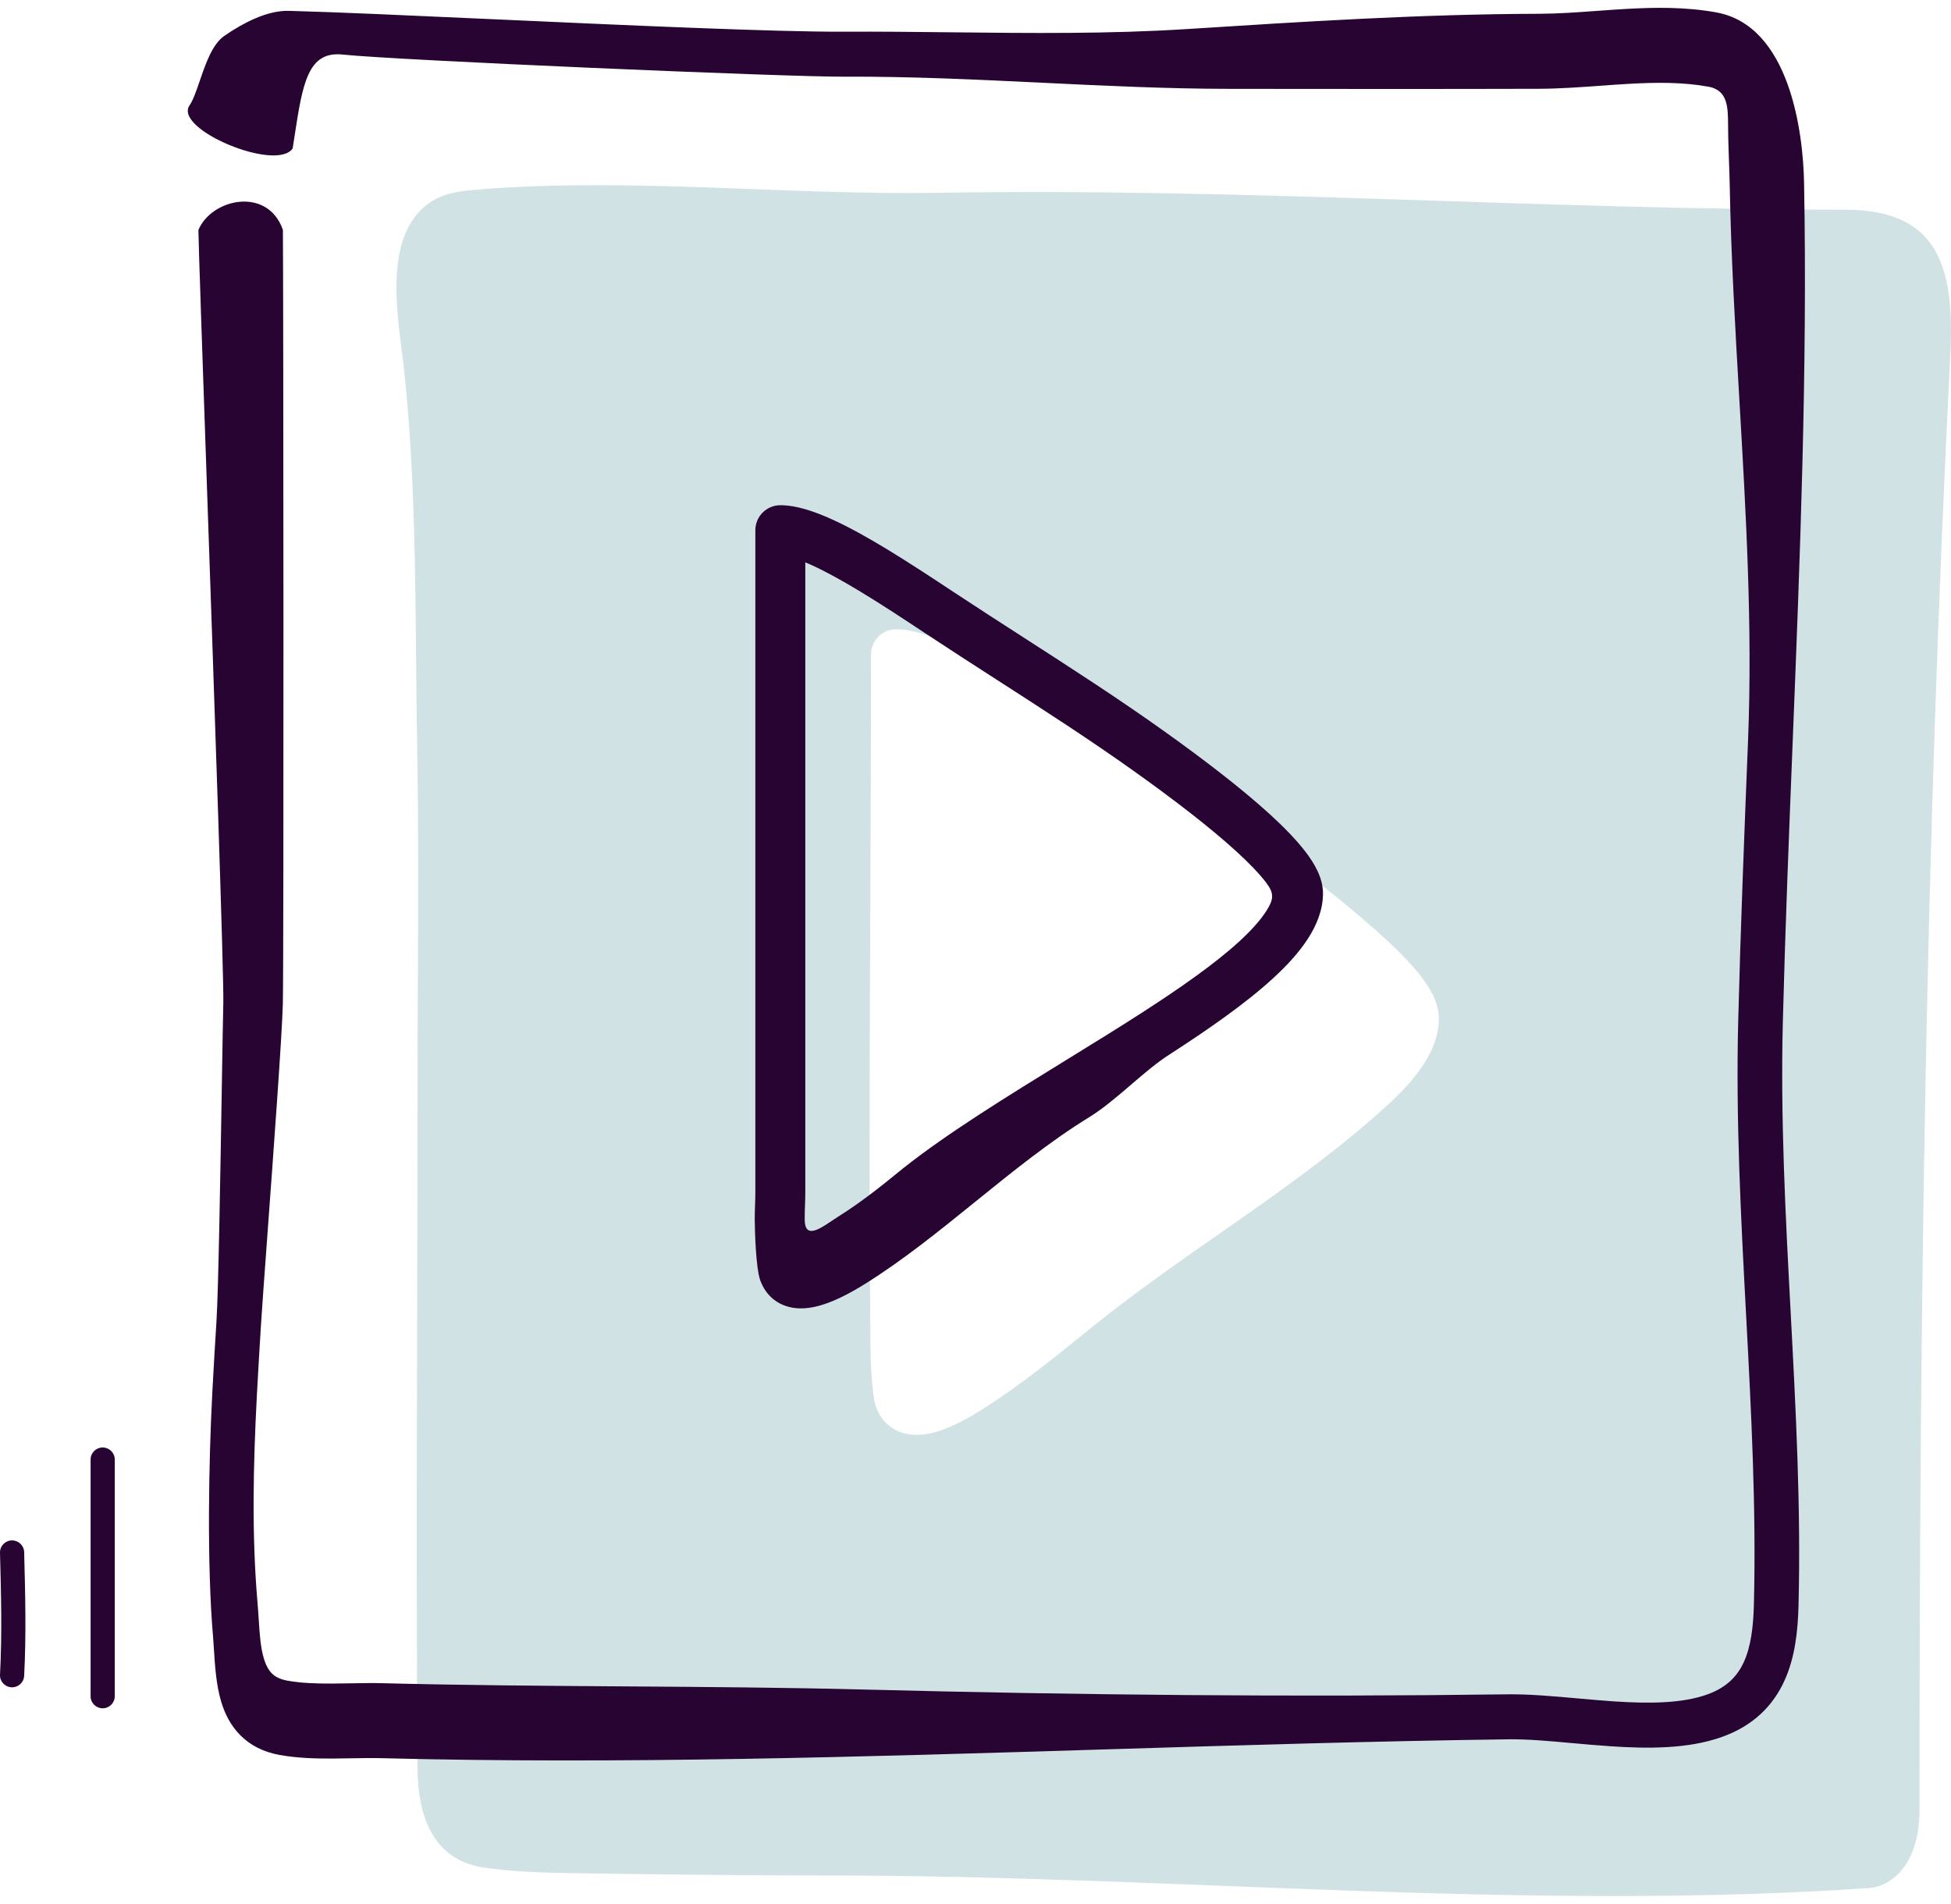
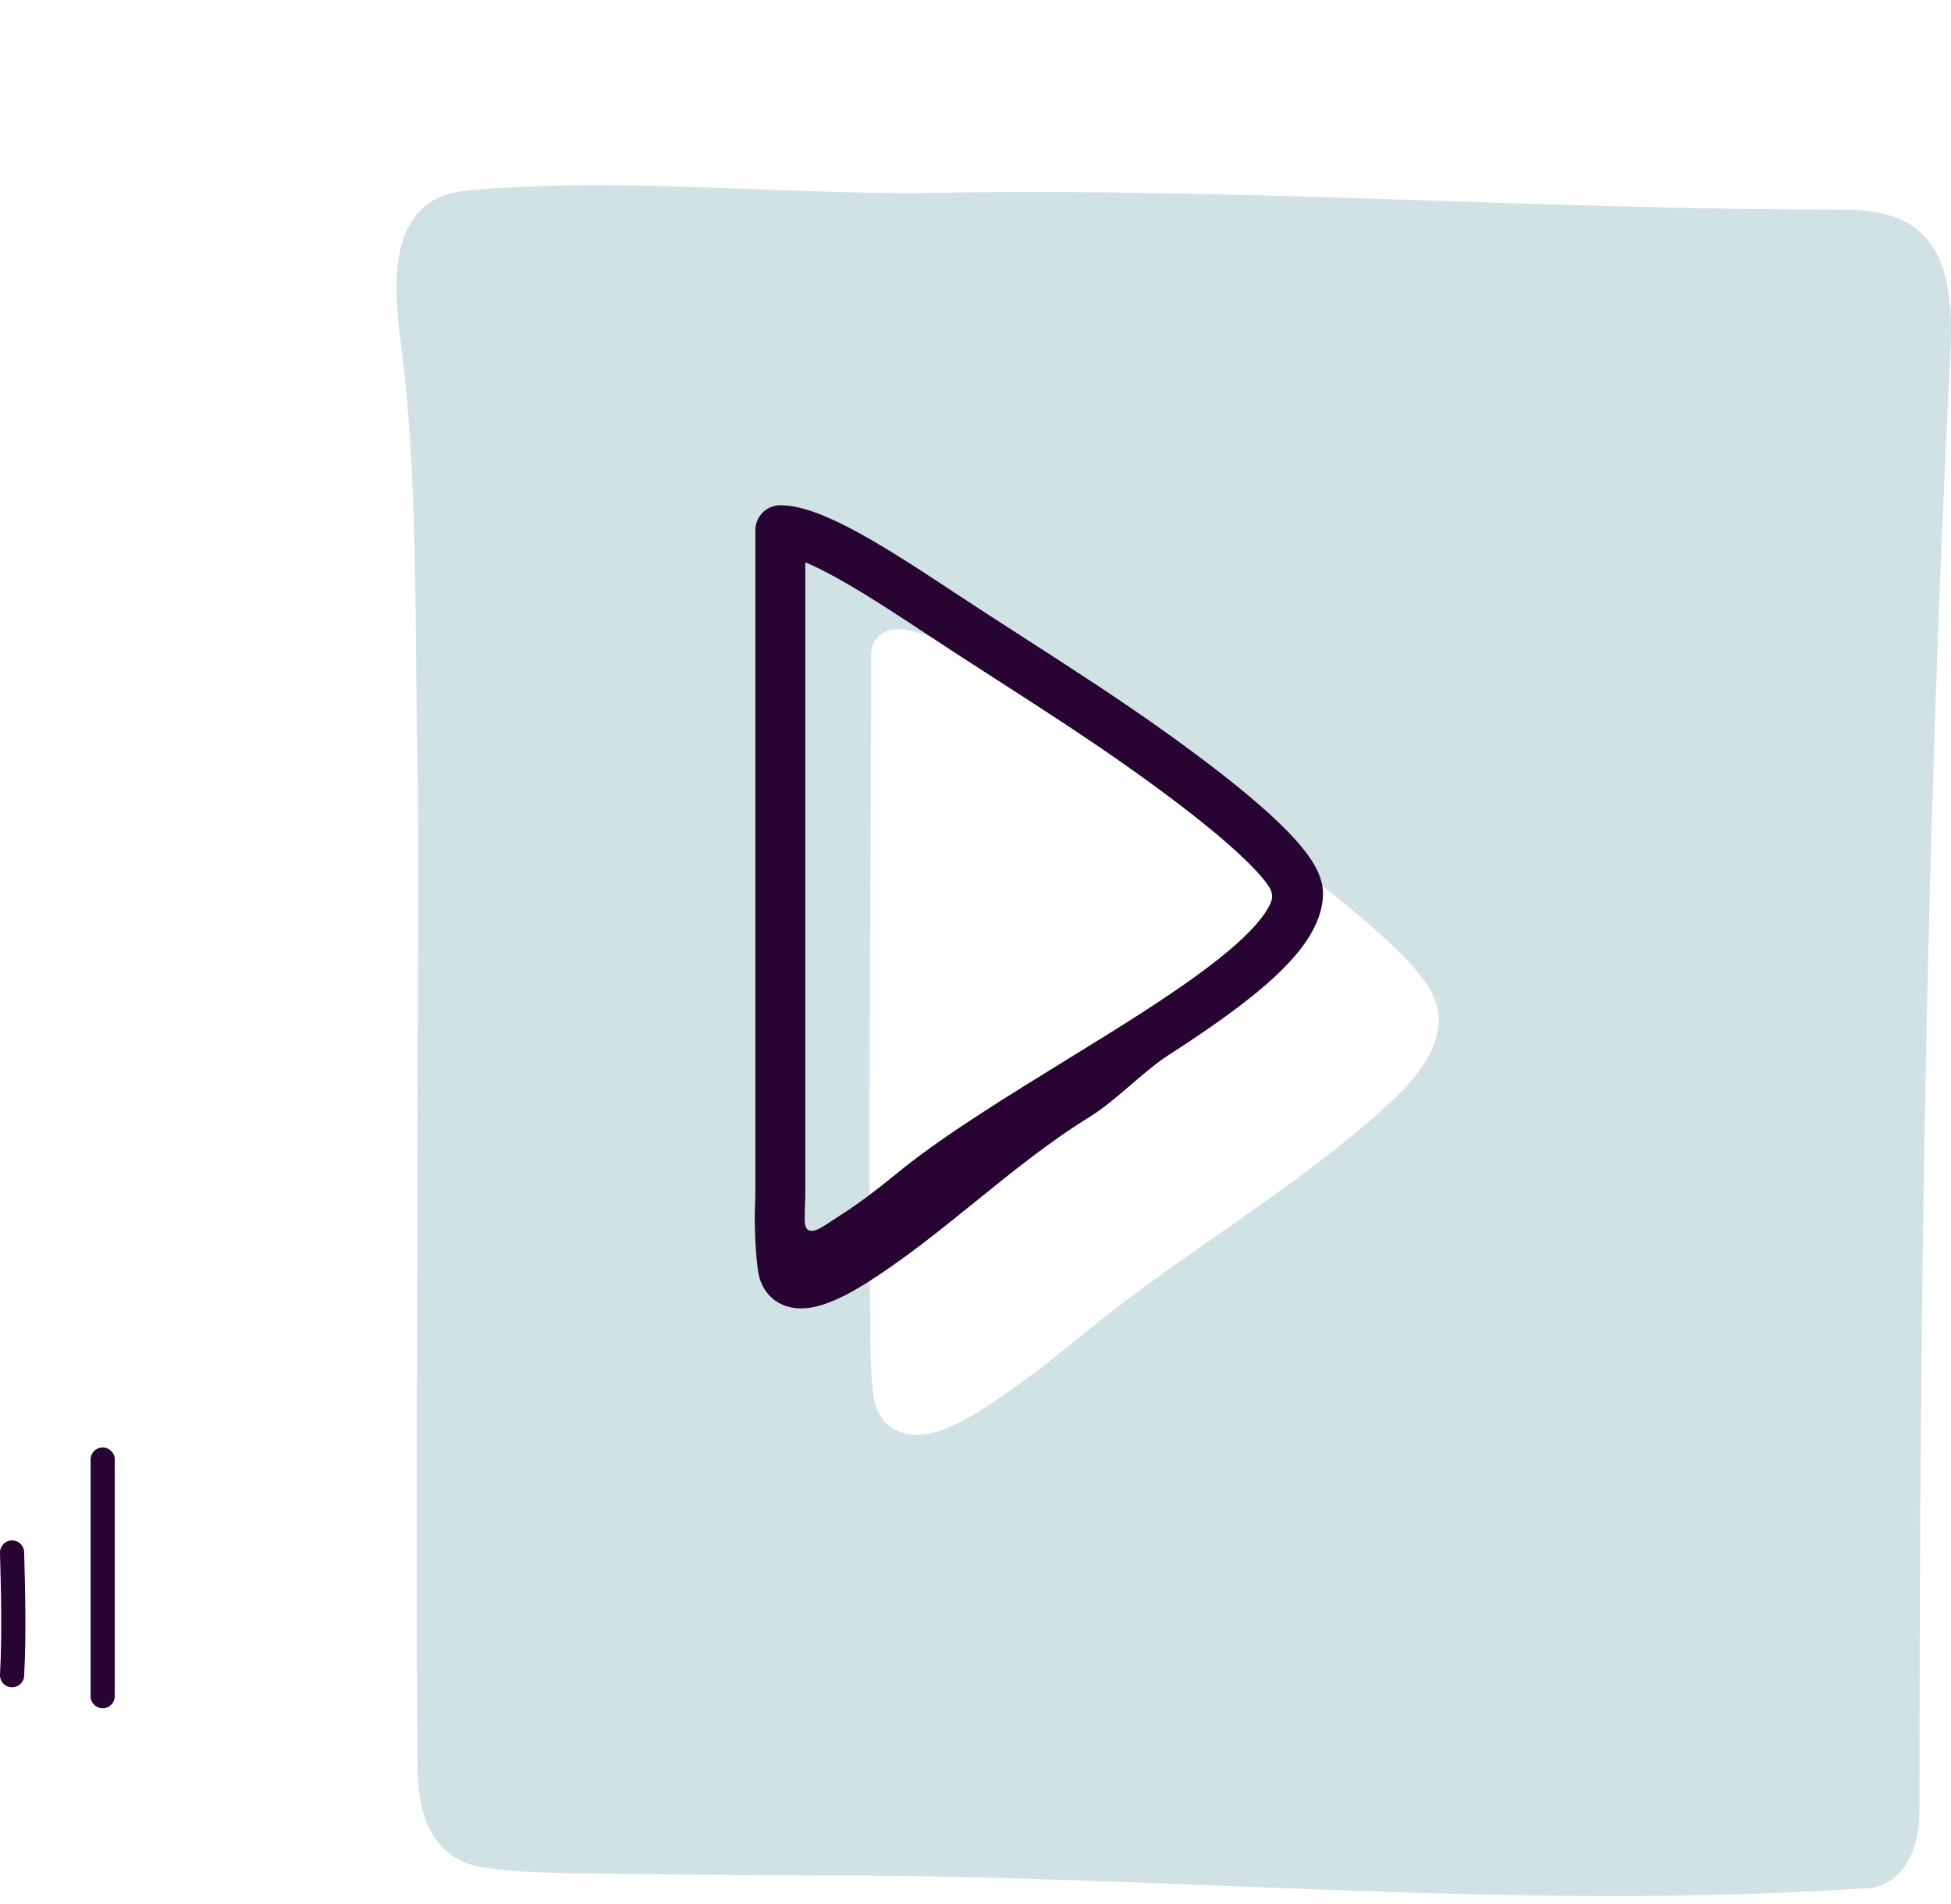
<svg xmlns="http://www.w3.org/2000/svg" width="208" height="203" viewBox="0 0 208 203" fill="none">
  <path fill-rule="evenodd" clip-rule="evenodd" d="M51.338 20.179C49.258 20.342 47.197 20.504 45.496 21.838C41.26 25.158 42.172 32.267 42.844 37.503C42.944 38.279 43.038 39.013 43.109 39.688C44.497 52.8 44.239 66.689 44.478 79.851C44.627 88.06 44.589 96.28 44.55 104.496C44.533 108.22 44.515 111.943 44.515 115.663C44.515 123.769 44.494 131.876 44.473 139.983C44.431 156.198 44.389 172.414 44.515 188.627C44.554 193.577 46.129 198.294 51.545 199.114C54.999 199.637 58.581 199.687 62.102 199.737C70.842 199.86 79.579 199.969 88.321 199.969C125.254 199.969 162.392 203.821 199.277 201.308C201.398 201.163 204.642 199.114 204.642 192.941C204.642 140.274 205.251 90.616 207.934 37.68C208.428 27.952 206.291 22.358 196.687 22.358C164.483 22.358 132.361 20.01 100.123 20.555C83.944 20.828 67.439 18.914 51.338 20.179ZM95.526 67.096C94.055 67.096 92.862 68.294 92.862 69.773C92.862 94.36 92.563 118.971 92.798 143.554C92.809 144.671 92.909 148.693 93.396 150.021C93.853 151.267 94.752 152.236 96.013 152.697C97.139 153.11 98.279 153.017 99.173 152.826C100.947 152.446 102.868 151.424 104.509 150.4C108.573 147.866 112.451 144.721 116.336 141.569C126.509 133.316 138.465 126.538 148.096 117.669C149.56 116.321 150.846 114.918 151.78 113.472C152.709 112.034 153.4 110.385 153.4 108.598C153.4 106.889 152.417 105.315 151.541 104.165C150.567 102.886 149.237 101.522 147.734 100.145C134.24 87.791 117.438 79.145 101.007 68.594C99.228 67.787 97.275 67.096 95.526 67.096Z" fill="#D1E2E5" />
  <path fill-rule="evenodd" clip-rule="evenodd" d="M10.947 182.141C10.236 182.141 9.659 181.568 9.659 180.862L9.659 155.612C9.659 154.906 10.236 154.333 10.947 154.333C11.659 154.333 12.235 154.906 12.235 155.612L12.235 180.862C12.235 181.568 11.659 182.141 10.947 182.141Z" fill="#270431" />
  <path fill-rule="evenodd" clip-rule="evenodd" d="M1.221 179.901C0.51 179.865 -0.035 179.263 0.002 178.558C0.229 174.244 0.117 169.936 0 165.554C-0.018 164.848 0.543 164.261 1.254 164.242C1.965 164.223 2.557 164.781 2.575 165.486C2.691 169.853 2.807 174.261 2.574 178.691C2.537 179.397 1.931 179.938 1.221 179.901Z" fill="#270431" />
-   <path d="M173.458 8.95C176.519 8.771 179.394 8.743 182.137 9.242C184.21 9.619 184.222 11.416 184.236 13.382C184.245 14.849 184.294 16.172 184.337 17.372C184.366 18.164 184.393 18.902 184.406 19.592C184.547 27.314 184.995 35.017 185.443 42.715C186.145 54.786 186.846 66.844 186.363 78.936C185.966 88.88 185.568 98.848 185.314 108.865C185.048 119.36 185.602 129.794 186.15 140.118L186.153 140.164C186.703 150.534 187.246 160.794 186.986 171.082C186.924 173.52 186.656 175.578 185.92 177.196C185.238 178.695 184.11 179.918 181.993 180.674C179.365 181.612 175.93 181.663 172.047 181.404C170.848 181.324 169.584 181.21 168.307 181.096L168.305 181.096C165.689 180.861 163.018 180.622 160.743 180.652C137.953 180.955 115.023 180.731 92.221 180.144C83.645 179.923 75.058 179.864 66.493 179.805H66.492L66.471 179.805C57.891 179.745 49.333 179.686 40.786 179.466C39.655 179.437 38.426 179.459 37.248 179.48C36.628 179.491 36.022 179.502 35.451 179.505C33.704 179.514 32.101 179.457 30.651 179.197C29.782 179.041 29.296 178.735 28.983 178.422C28.648 178.087 28.363 177.595 28.14 176.86C27.774 175.655 27.689 174.323 27.588 172.75C27.551 172.171 27.512 171.56 27.456 170.91C26.824 163.566 26.998 156.208 27.386 148.759C27.515 146.278 27.669 143.773 27.824 141.255L27.824 141.251C27.926 139.6 28.202 135.834 28.53 131.354L28.531 131.353L28.531 131.351L28.531 131.345C29.194 122.314 30.068 110.389 30.153 107.048C30.266 102.595 30.213 28.823 30.16 24.509C28.538 19.859 22.546 21.167 21.152 24.526L21.152 24.541C21.172 26.186 21.575 37.807 22.061 51.838C22.858 74.802 23.878 104.221 23.809 106.926C23.771 108.431 23.716 111.733 23.65 115.73L23.65 115.737C23.5 124.792 23.292 137.416 23.081 140.831C22.925 143.372 22.768 145.927 22.633 148.507C22.242 156.027 22.054 166.846 22.715 174.522C22.748 174.906 22.775 175.343 22.804 175.813C22.91 177.513 23.043 179.665 23.589 181.462C23.964 182.697 24.576 183.972 25.633 185.028C26.711 186.105 28.111 186.812 29.816 187.118C31.703 187.457 33.655 187.509 35.476 187.5C36.182 187.496 36.849 187.484 37.492 187.472L37.495 187.472C38.593 187.452 39.623 187.433 40.664 187.46C66.122 188.115 92.023 187.318 117.831 186.523L117.833 186.523C132.217 186.08 146.572 185.638 160.806 185.449C162.848 185.422 165.081 185.624 167.526 185.845C168.863 185.966 170.264 186.092 171.732 186.191C175.655 186.453 179.955 186.49 183.581 185.196C186.944 183.997 189.041 181.843 190.246 179.195C191.396 176.666 191.677 173.806 191.743 171.205C192.009 160.711 191.455 150.278 190.907 139.955L190.905 139.908C190.354 129.537 189.811 119.277 190.072 108.987C190.322 99.123 190.716 89.231 191.112 79.322C191.906 59.431 192.702 39.468 192.336 19.504C192.238 14.125 190.818 2.748 182.982 1.323C179.671 0.721 176.341 0.778 173.182 0.962C172.143 1.023 171.137 1.096 170.152 1.168C168.054 1.32 166.054 1.465 164.031 1.471C151.508 1.505 139.027 2.301 126.564 3.097C118.207 3.63 109.857 3.537 101.508 3.445C97.656 3.402 93.805 3.36 89.953 3.379C82.684 3.414 66.644 2.687 52.571 2.049C43.726 1.648 35.658 1.283 31.032 1.164L30.782 1.157C29.533 1.125 28.274 1.504 27.188 1.972C26.067 2.455 24.944 3.114 23.911 3.828C22.636 4.708 21.915 6.815 21.293 8.635C20.928 9.699 20.597 10.666 20.209 11.232C18.462 13.775 29.454 18.371 31.201 15.828C31.268 15.399 31.332 14.982 31.394 14.575C32.26 8.938 32.801 5.421 36.526 5.817C42.172 6.417 83.78 8.206 89.976 8.176C97.036 8.141 104.09 8.482 111.142 8.823C117.784 9.145 124.424 9.466 131.065 9.473C142.048 9.485 153.036 9.496 164.044 9.466C166.235 9.46 168.51 9.295 170.692 9.138C171.636 9.069 172.563 9.002 173.458 8.95Z" fill="#270431" />
  <path fill-rule="evenodd" clip-rule="evenodd" d="M83.192 53.868C81.722 53.868 80.529 55.063 80.529 56.538V127.132C80.529 127.596 80.513 128.06 80.497 128.525C80.479 129.049 80.46 129.573 80.465 130.098C80.476 131.211 80.576 135.221 81.063 136.545C81.52 137.787 82.419 138.753 83.68 139.213C84.805 139.624 85.944 139.532 86.838 139.341C88.612 138.963 90.532 137.943 92.172 136.923C96.235 134.397 100.112 131.26 103.995 128.118C107.963 124.908 111.938 121.692 116.128 119.113C117.61 118.201 119.1 116.923 120.577 115.656C121.94 114.486 123.293 113.326 124.62 112.471C128.858 109.737 132.821 106.975 135.744 104.29C137.208 102.946 138.493 101.547 139.427 100.105C140.356 98.672 141.046 97.028 141.046 95.246C141.046 93.543 140.064 91.973 139.188 90.826C138.214 89.551 136.885 88.191 135.382 86.819C132.364 84.063 128.355 80.997 124.297 78.094C119.346 74.552 114.237 71.261 109.126 67.969C106.663 66.382 104.2 64.795 101.754 63.18C99.488 61.684 96.921 59.989 94.566 58.56C92.561 57.343 90.533 56.205 88.671 55.362C86.893 54.558 84.941 53.868 83.192 53.868ZM85.855 127.132V59.957C86.054 60.039 86.262 60.13 86.481 60.229C88.059 60.943 89.879 61.957 91.808 63.127C94.168 64.56 96.448 66.068 98.581 67.48C101.12 69.161 103.681 70.809 106.24 72.457C111.281 75.702 116.32 78.947 121.203 82.44C125.204 85.302 129.012 88.224 131.796 90.766C133.193 92.042 134.261 93.158 134.959 94.072C135.878 95.275 135.81 95.886 134.961 97.197C134.362 98.121 133.429 99.176 132.146 100.354C129.577 102.714 125.937 105.272 121.738 107.98C119.214 109.608 116.48 111.292 113.705 113L113.704 113.001C107.461 116.845 101.014 120.815 96.297 124.556C96.151 124.672 95.952 124.834 95.71 125.032C94.425 126.08 91.901 128.14 89.365 129.717C89.149 129.851 88.918 130.007 88.681 130.167C87.341 131.071 85.811 132.104 85.791 130.046C85.786 129.531 85.804 129.017 85.823 128.502C85.839 128.045 85.855 127.589 85.855 127.132Z" fill="#270431" />
</svg>